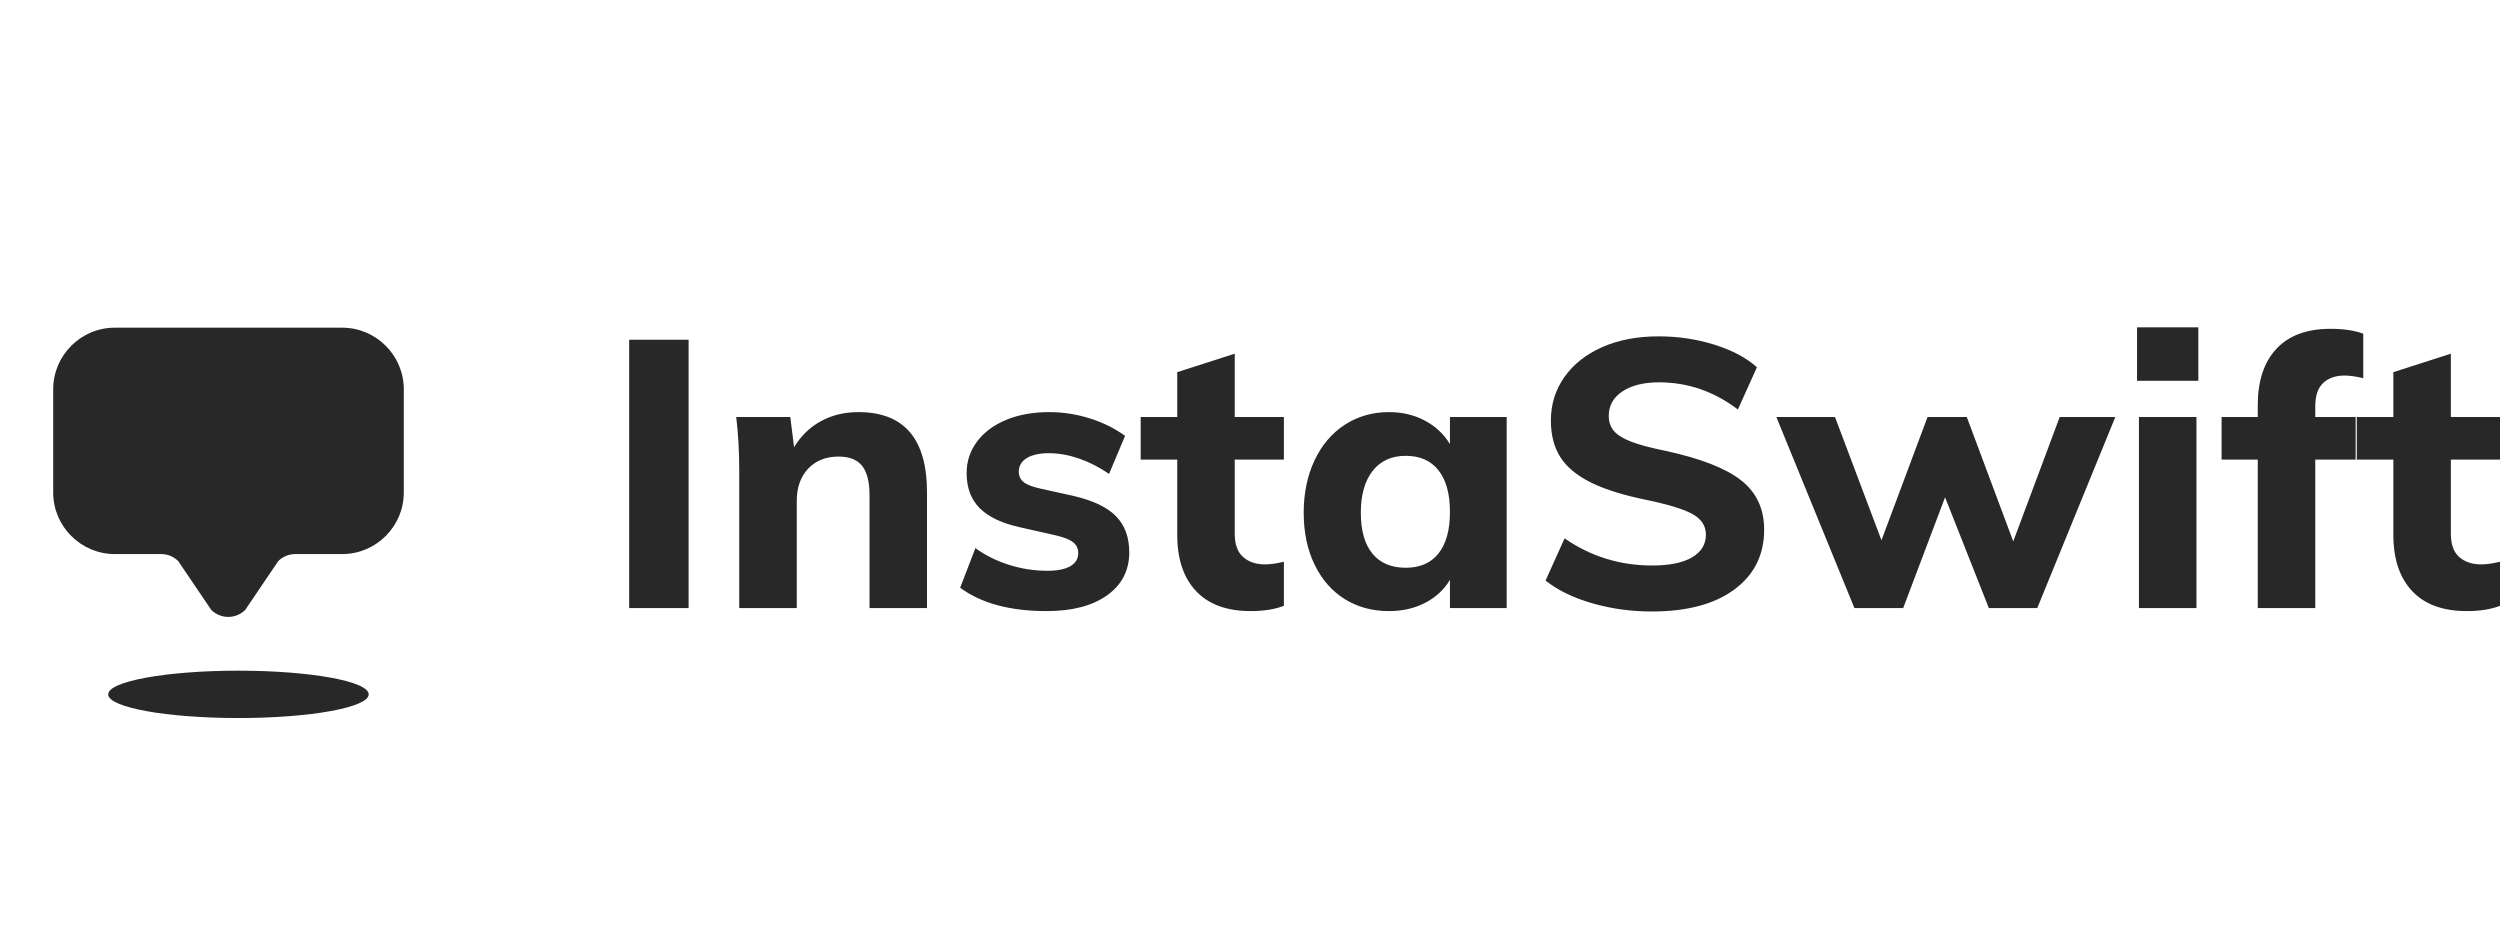
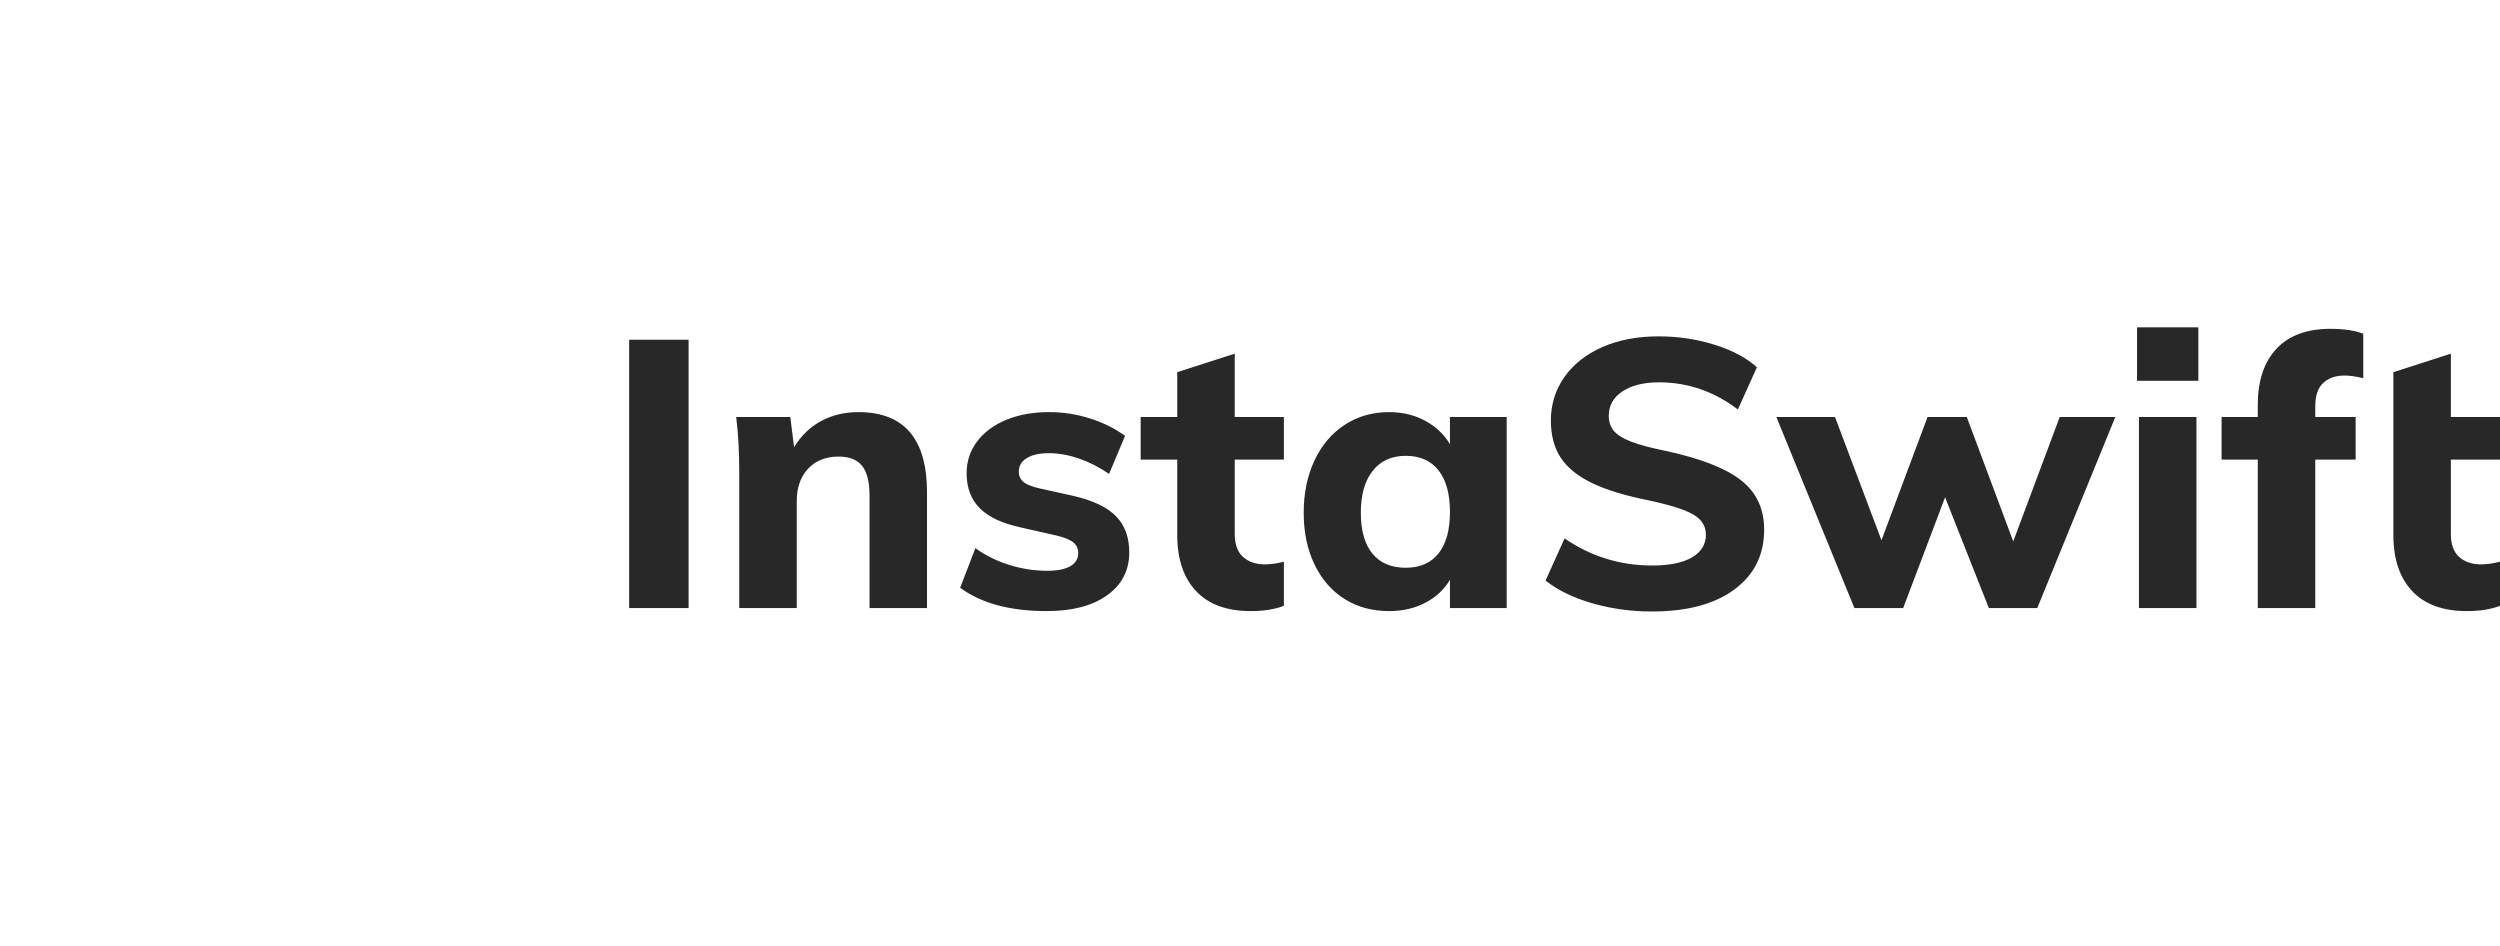
<svg xmlns="http://www.w3.org/2000/svg" width="148" height="56" viewBox="0 0 148 56" fill="none">
  <g clip-path="url(#clip0_2_734)">
-     <path d="M20.259 19.399H6.794C4.789 19.399 3.149 21.038 3.149 23.042V29.158C3.149 31.162 4.789 32.801 6.794 32.801H9.544C9.922 32.801 10.285 32.951 10.552 33.218L12.504 36.104C13.06 36.66 13.963 36.66 14.519 36.104L16.471 33.218C16.738 32.951 17.1 32.801 17.478 32.801H20.259C22.264 32.801 23.905 31.162 23.905 29.158V23.042C23.905 21.038 22.264 19.399 20.259 19.399Z" fill="#282828" />
-     <path d="M14.115 42.508C18.374 42.508 21.826 41.881 21.826 41.106C21.826 40.332 18.374 39.704 14.115 39.704C9.857 39.704 6.405 40.332 6.405 41.106C6.405 41.881 9.857 42.508 14.115 42.508Z" fill="#282828" />
-     <path d="M37.247 35.999V20.113H40.765V35.999H37.247ZM50.821 24.397C53.526 24.397 54.879 25.981 54.879 29.149V35.999H51.475V29.305C51.475 28.517 51.328 27.941 51.035 27.576C50.742 27.212 50.28 27.029 49.648 27.029C48.897 27.029 48.295 27.267 47.844 27.743C47.394 28.219 47.168 28.859 47.168 29.662V35.999H43.763V27.922C43.763 26.717 43.703 25.639 43.583 24.687H46.785L47.01 26.472C47.416 25.802 47.946 25.289 48.6 24.932C49.254 24.575 49.994 24.397 50.821 24.397ZM61.959 36.177C59.795 36.177 58.089 35.716 56.841 34.794L57.743 32.451C58.344 32.883 59.013 33.214 59.749 33.444C60.486 33.675 61.238 33.79 62.004 33.79C62.59 33.79 63.041 33.701 63.357 33.522C63.673 33.344 63.831 33.083 63.831 32.741C63.831 32.459 63.718 32.236 63.492 32.072C63.299 31.932 62.979 31.808 62.532 31.7L60.426 31.224C59.329 30.986 58.521 30.607 58.002 30.086C57.483 29.566 57.224 28.874 57.224 28.011C57.224 27.312 57.431 26.687 57.844 26.137C58.258 25.587 58.833 25.159 59.569 24.854C60.306 24.549 61.155 24.397 62.117 24.397C62.929 24.397 63.725 24.519 64.507 24.765C65.289 25.01 65.988 25.356 66.604 25.802L65.657 28.056C65.071 27.654 64.473 27.349 63.864 27.141C63.256 26.933 62.666 26.829 62.094 26.829C61.538 26.829 61.102 26.925 60.787 27.119C60.471 27.312 60.313 27.58 60.313 27.922C60.313 28.175 60.407 28.379 60.595 28.535C60.783 28.692 61.117 28.822 61.598 28.926L63.515 29.35C64.687 29.618 65.537 30.019 66.063 30.555C66.589 31.09 66.852 31.804 66.852 32.697C66.852 33.768 66.416 34.615 65.544 35.24C64.672 35.865 63.477 36.177 61.959 36.177ZM73.097 27.208V31.603C73.097 32.228 73.263 32.685 73.594 32.976C73.924 33.266 74.353 33.411 74.879 33.411C75.21 33.411 75.585 33.359 76.006 33.255V35.865C75.465 36.073 74.811 36.177 74.044 36.177C72.632 36.177 71.553 35.783 70.809 34.995C70.065 34.206 69.693 33.098 69.693 31.67V27.208H67.528V24.687H69.693V22.032L73.097 20.938V24.687H76.006V27.208H73.097ZM89.196 24.687V35.999H85.837V34.325C85.491 34.906 85.003 35.359 84.371 35.687C83.74 36.014 83.026 36.177 82.229 36.177C81.237 36.177 80.362 35.939 79.603 35.463C78.843 34.987 78.25 34.307 77.821 33.422C77.393 32.537 77.179 31.514 77.179 30.354C77.179 29.194 77.393 28.16 77.821 27.253C78.25 26.345 78.847 25.642 79.614 25.144C80.38 24.646 81.252 24.397 82.229 24.397C83.026 24.397 83.74 24.568 84.371 24.91C85.003 25.252 85.491 25.713 85.837 26.293V24.687H89.196ZM83.221 33.611C84.063 33.611 84.709 33.329 85.16 32.764C85.611 32.198 85.837 31.38 85.837 30.309C85.837 29.238 85.611 28.416 85.16 27.844C84.709 27.271 84.063 26.985 83.221 26.985C82.379 26.985 81.726 27.282 81.26 27.877C80.794 28.472 80.561 29.298 80.561 30.354C80.561 31.41 80.79 32.217 81.248 32.775C81.707 33.333 82.365 33.611 83.221 33.611ZM97.787 36.2C96.569 36.2 95.401 36.04 94.281 35.72C93.161 35.4 92.233 34.95 91.496 34.37L92.624 31.871C94.172 32.942 95.9 33.478 97.809 33.478C98.832 33.478 99.617 33.318 100.166 32.998C100.714 32.678 100.989 32.228 100.989 31.648C100.989 31.142 100.737 30.744 100.233 30.454C99.78 30.193 99.019 29.941 97.951 29.698L97.584 29.618C96.171 29.335 95.047 28.989 94.213 28.58C93.379 28.171 92.77 27.673 92.387 27.085C92.004 26.498 91.812 25.765 91.812 24.887C91.812 23.936 92.079 23.08 92.612 22.322C93.146 21.563 93.894 20.972 94.856 20.548C95.818 20.124 96.93 19.912 98.193 19.912C99.335 19.912 100.432 20.076 101.485 20.403C102.537 20.73 103.379 21.176 104.01 21.741L102.883 24.241C101.47 23.169 99.914 22.634 98.215 22.634C97.313 22.634 96.592 22.812 96.051 23.169C95.51 23.526 95.239 24.01 95.239 24.62C95.239 24.977 95.341 25.274 95.543 25.512C95.746 25.75 96.088 25.962 96.569 26.148C97.05 26.334 97.734 26.516 98.621 26.695C100.681 27.141 102.165 27.721 103.074 28.435C103.984 29.149 104.438 30.123 104.438 31.358C104.438 32.845 103.852 34.024 102.68 34.894C101.507 35.765 99.876 36.2 97.787 36.2ZM121.935 24.687H125.227L120.605 35.999H117.741L115.148 29.439L112.668 35.999H109.782L105.16 24.687H108.632L111.383 31.983L114.111 24.687H116.434L119.184 32.05L121.935 24.687ZM126.625 35.999V24.687H130.03V35.999H126.625ZM126.512 19.377H130.142V22.545H126.512V19.377ZM138.801 22.232C138.275 22.232 137.854 22.377 137.538 22.668C137.222 22.957 137.064 23.422 137.064 24.062V24.687H139.454V27.208H137.064V35.999H133.66V27.208H131.518V24.687H133.66V23.973C133.66 22.545 134.028 21.437 134.765 20.648C135.501 19.86 136.568 19.466 137.966 19.466C138.748 19.466 139.394 19.562 139.905 19.756V22.389C139.47 22.285 139.101 22.232 138.801 22.232ZM145.091 27.208V31.603C145.091 32.228 145.257 32.685 145.587 32.976C145.918 33.266 146.346 33.411 146.873 33.411C147.203 33.411 147.579 33.359 148 33.255V35.865C147.459 36.073 146.805 36.177 146.038 36.177C144.625 36.177 143.547 35.783 142.803 34.995C142.059 34.206 141.687 33.098 141.687 31.67V27.208H139.522V24.687H141.687V22.032L145.091 20.938V24.687H148V27.208H145.091Z" fill="#282828" />
+     <path d="M37.247 35.999V20.113H40.765V35.999H37.247ZM50.821 24.397C53.526 24.397 54.879 25.981 54.879 29.149V35.999H51.475V29.305C51.475 28.517 51.328 27.941 51.035 27.576C50.742 27.212 50.28 27.029 49.648 27.029C48.897 27.029 48.295 27.267 47.844 27.743C47.394 28.219 47.168 28.859 47.168 29.662V35.999H43.763V27.922C43.763 26.717 43.703 25.639 43.583 24.687H46.785L47.01 26.472C47.416 25.802 47.946 25.289 48.6 24.932C49.254 24.575 49.994 24.397 50.821 24.397ZM61.959 36.177C59.795 36.177 58.089 35.716 56.841 34.794L57.743 32.451C58.344 32.883 59.013 33.214 59.749 33.444C60.486 33.675 61.238 33.79 62.004 33.79C62.59 33.79 63.041 33.701 63.357 33.522C63.673 33.344 63.831 33.083 63.831 32.741C63.831 32.459 63.718 32.236 63.492 32.072C63.299 31.932 62.979 31.808 62.532 31.7L60.426 31.224C59.329 30.986 58.521 30.607 58.002 30.086C57.483 29.566 57.224 28.874 57.224 28.011C57.224 27.312 57.431 26.687 57.844 26.137C58.258 25.587 58.833 25.159 59.569 24.854C60.306 24.549 61.155 24.397 62.117 24.397C62.929 24.397 63.725 24.519 64.507 24.765C65.289 25.01 65.988 25.356 66.604 25.802L65.657 28.056C65.071 27.654 64.473 27.349 63.864 27.141C63.256 26.933 62.666 26.829 62.094 26.829C61.538 26.829 61.102 26.925 60.787 27.119C60.471 27.312 60.313 27.58 60.313 27.922C60.313 28.175 60.407 28.379 60.595 28.535C60.783 28.692 61.117 28.822 61.598 28.926L63.515 29.35C64.687 29.618 65.537 30.019 66.063 30.555C66.589 31.09 66.852 31.804 66.852 32.697C66.852 33.768 66.416 34.615 65.544 35.24C64.672 35.865 63.477 36.177 61.959 36.177ZM73.097 27.208V31.603C73.097 32.228 73.263 32.685 73.594 32.976C73.924 33.266 74.353 33.411 74.879 33.411C75.21 33.411 75.585 33.359 76.006 33.255V35.865C75.465 36.073 74.811 36.177 74.044 36.177C72.632 36.177 71.553 35.783 70.809 34.995C70.065 34.206 69.693 33.098 69.693 31.67V27.208H67.528V24.687H69.693V22.032L73.097 20.938V24.687H76.006V27.208H73.097ZM89.196 24.687V35.999H85.837V34.325C85.491 34.906 85.003 35.359 84.371 35.687C83.74 36.014 83.026 36.177 82.229 36.177C81.237 36.177 80.362 35.939 79.603 35.463C78.843 34.987 78.25 34.307 77.821 33.422C77.393 32.537 77.179 31.514 77.179 30.354C77.179 29.194 77.393 28.16 77.821 27.253C78.25 26.345 78.847 25.642 79.614 25.144C80.38 24.646 81.252 24.397 82.229 24.397C83.026 24.397 83.74 24.568 84.371 24.91C85.003 25.252 85.491 25.713 85.837 26.293V24.687H89.196ZM83.221 33.611C84.063 33.611 84.709 33.329 85.16 32.764C85.611 32.198 85.837 31.38 85.837 30.309C85.837 29.238 85.611 28.416 85.16 27.844C84.709 27.271 84.063 26.985 83.221 26.985C82.379 26.985 81.726 27.282 81.26 27.877C80.794 28.472 80.561 29.298 80.561 30.354C80.561 31.41 80.79 32.217 81.248 32.775C81.707 33.333 82.365 33.611 83.221 33.611ZM97.787 36.2C96.569 36.2 95.401 36.04 94.281 35.72C93.161 35.4 92.233 34.95 91.496 34.37L92.624 31.871C94.172 32.942 95.9 33.478 97.809 33.478C98.832 33.478 99.617 33.318 100.166 32.998C100.714 32.678 100.989 32.228 100.989 31.648C100.989 31.142 100.737 30.744 100.233 30.454C99.78 30.193 99.019 29.941 97.951 29.698L97.584 29.618C96.171 29.335 95.047 28.989 94.213 28.58C93.379 28.171 92.77 27.673 92.387 27.085C92.004 26.498 91.812 25.765 91.812 24.887C91.812 23.936 92.079 23.08 92.612 22.322C93.146 21.563 93.894 20.972 94.856 20.548C95.818 20.124 96.93 19.912 98.193 19.912C99.335 19.912 100.432 20.076 101.485 20.403C102.537 20.73 103.379 21.176 104.01 21.741L102.883 24.241C101.47 23.169 99.914 22.634 98.215 22.634C97.313 22.634 96.592 22.812 96.051 23.169C95.51 23.526 95.239 24.01 95.239 24.62C95.239 24.977 95.341 25.274 95.543 25.512C95.746 25.75 96.088 25.962 96.569 26.148C97.05 26.334 97.734 26.516 98.621 26.695C100.681 27.141 102.165 27.721 103.074 28.435C103.984 29.149 104.438 30.123 104.438 31.358C104.438 32.845 103.852 34.024 102.68 34.894C101.507 35.765 99.876 36.2 97.787 36.2ZM121.935 24.687H125.227L120.605 35.999H117.741L115.148 29.439L112.668 35.999H109.782L105.16 24.687H108.632L111.383 31.983L114.111 24.687H116.434L119.184 32.05L121.935 24.687ZM126.625 35.999V24.687H130.03V35.999H126.625ZM126.512 19.377H130.142V22.545H126.512V19.377ZM138.801 22.232C138.275 22.232 137.854 22.377 137.538 22.668C137.222 22.957 137.064 23.422 137.064 24.062V24.687H139.454V27.208H137.064V35.999H133.66V27.208H131.518V24.687H133.66V23.973C133.66 22.545 134.028 21.437 134.765 20.648C135.501 19.86 136.568 19.466 137.966 19.466C138.748 19.466 139.394 19.562 139.905 19.756V22.389C139.47 22.285 139.101 22.232 138.801 22.232ZM145.091 27.208V31.603C145.091 32.228 145.257 32.685 145.587 32.976C145.918 33.266 146.346 33.411 146.873 33.411C147.203 33.411 147.579 33.359 148 33.255V35.865C147.459 36.073 146.805 36.177 146.038 36.177C144.625 36.177 143.547 35.783 142.803 34.995C142.059 34.206 141.687 33.098 141.687 31.67V27.208H139.522H141.687V22.032L145.091 20.938V24.687H148V27.208H145.091Z" fill="#282828" />
  </g>
  <defs>
    <clipPath id="clip0_2_734">
      <rect width="148" height="56" fill="white" />
    </clipPath>
  </defs>
</svg>